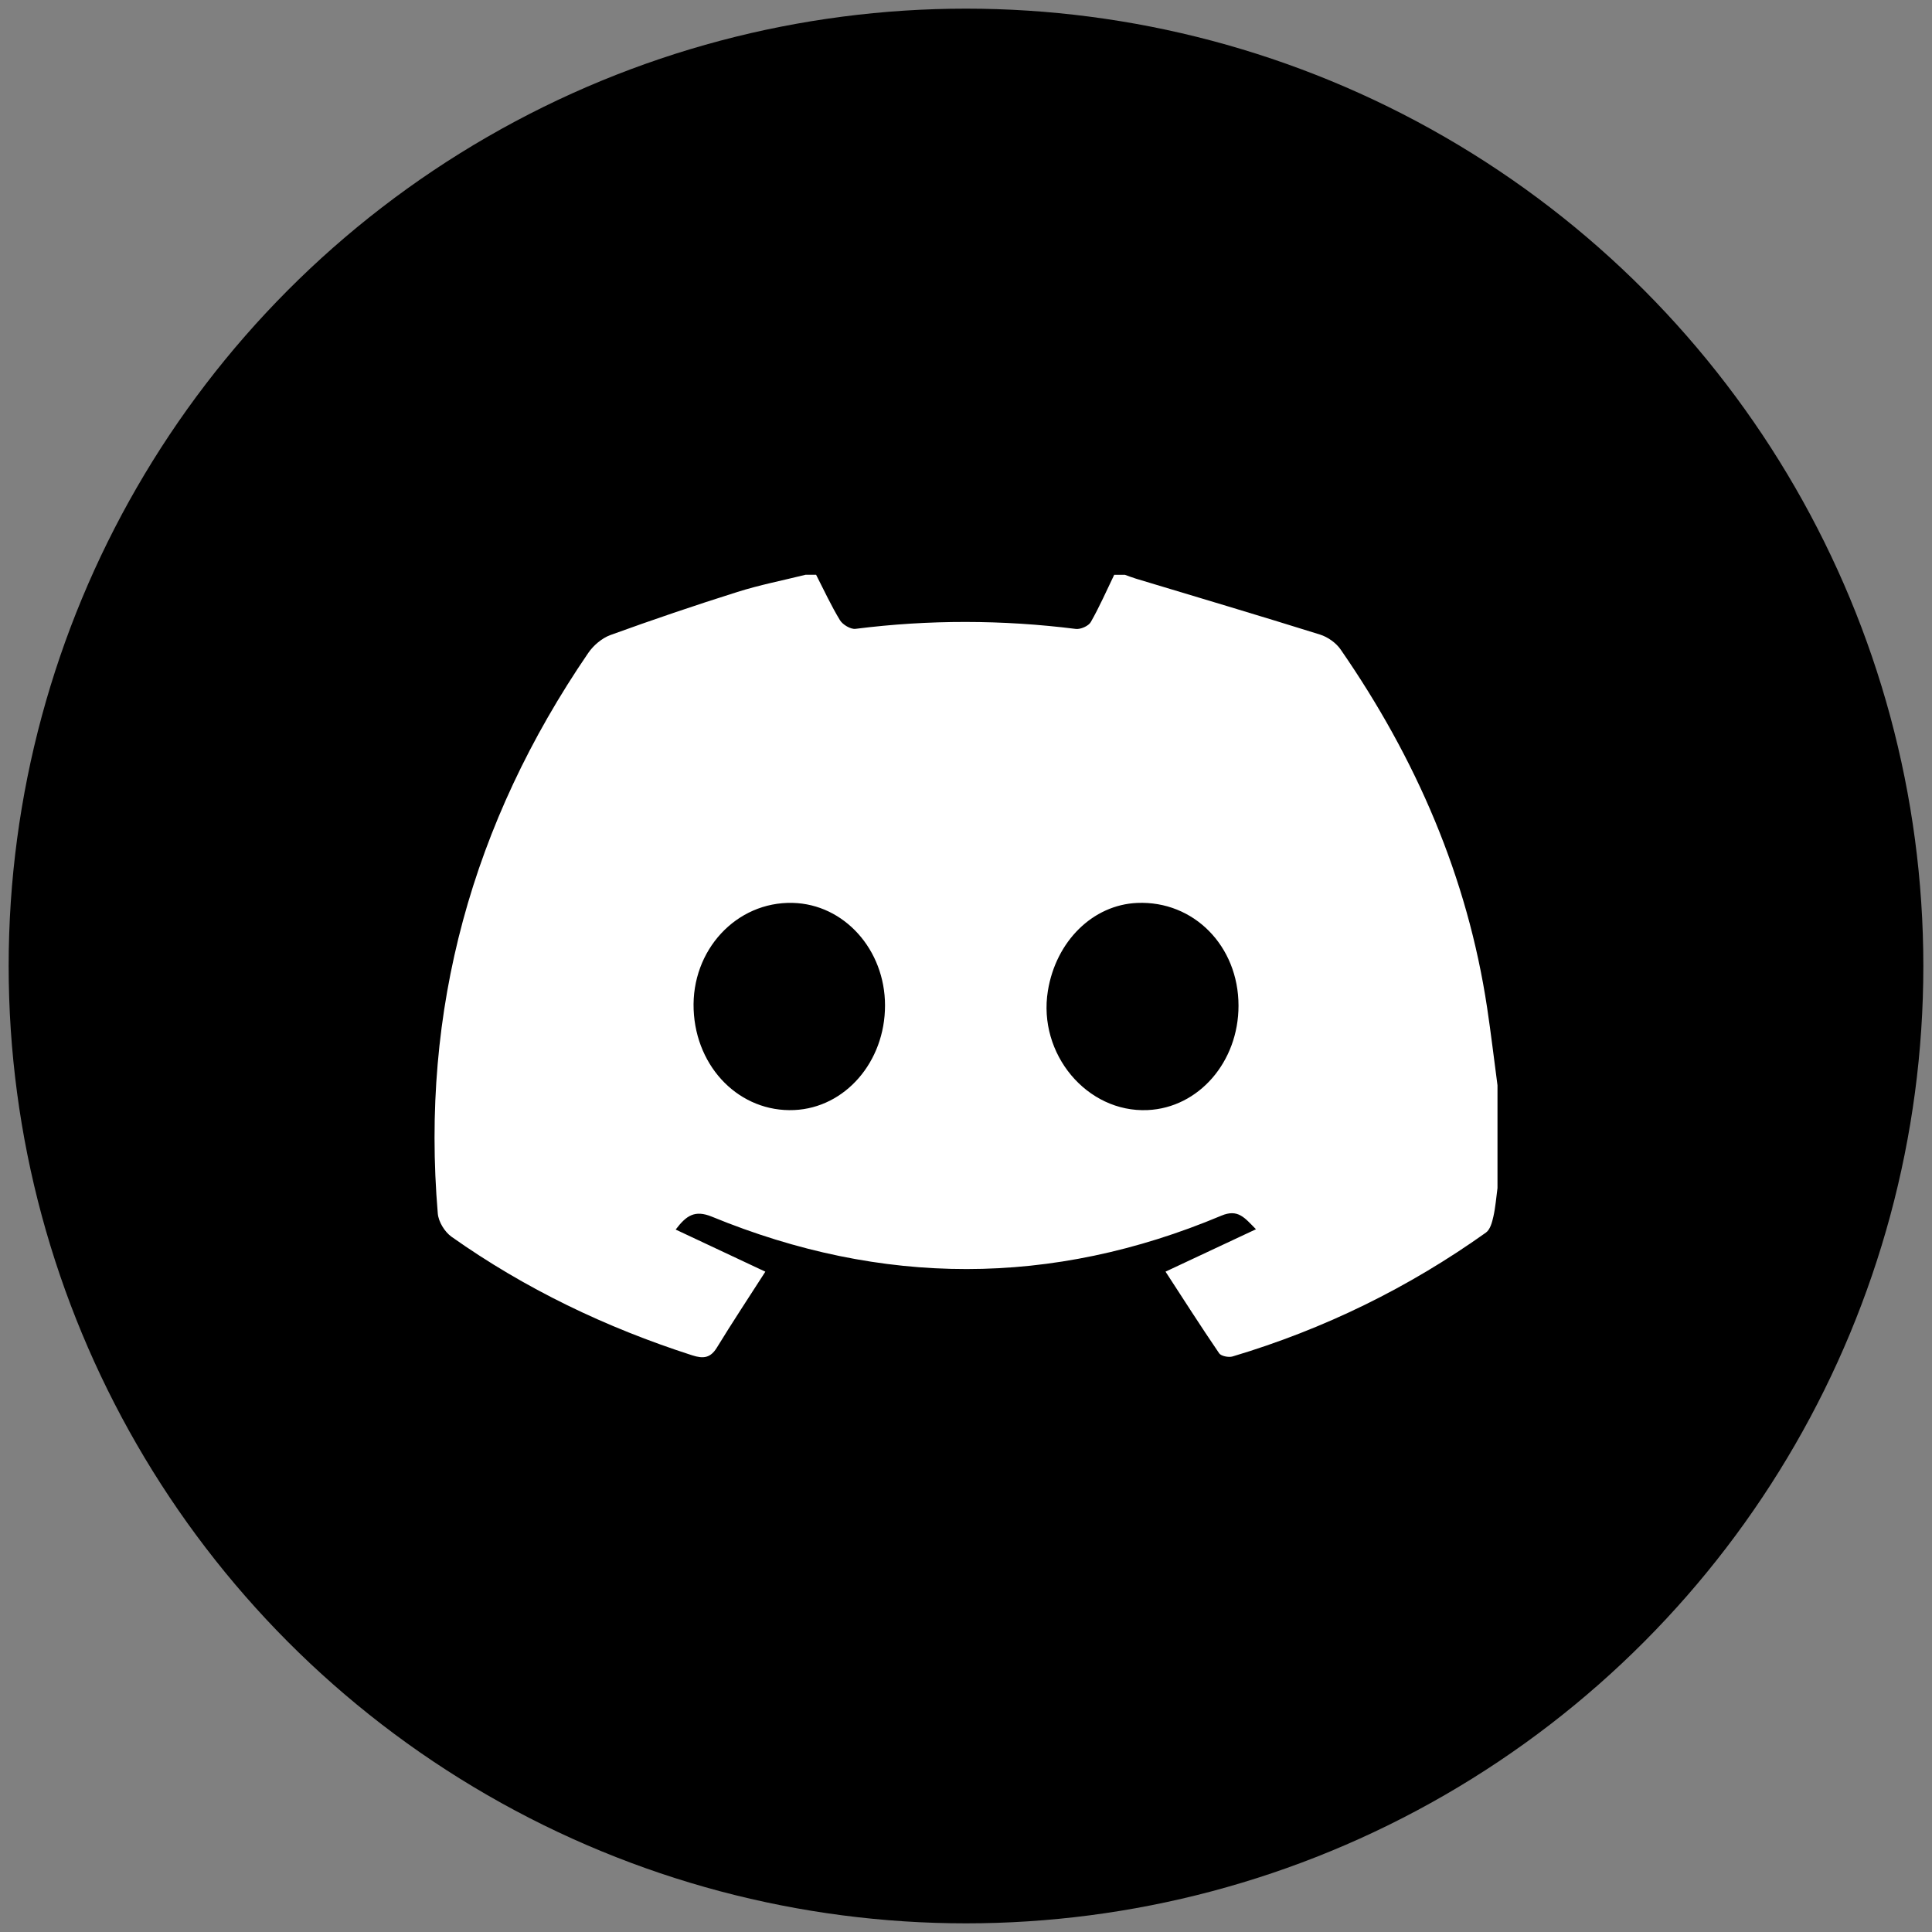
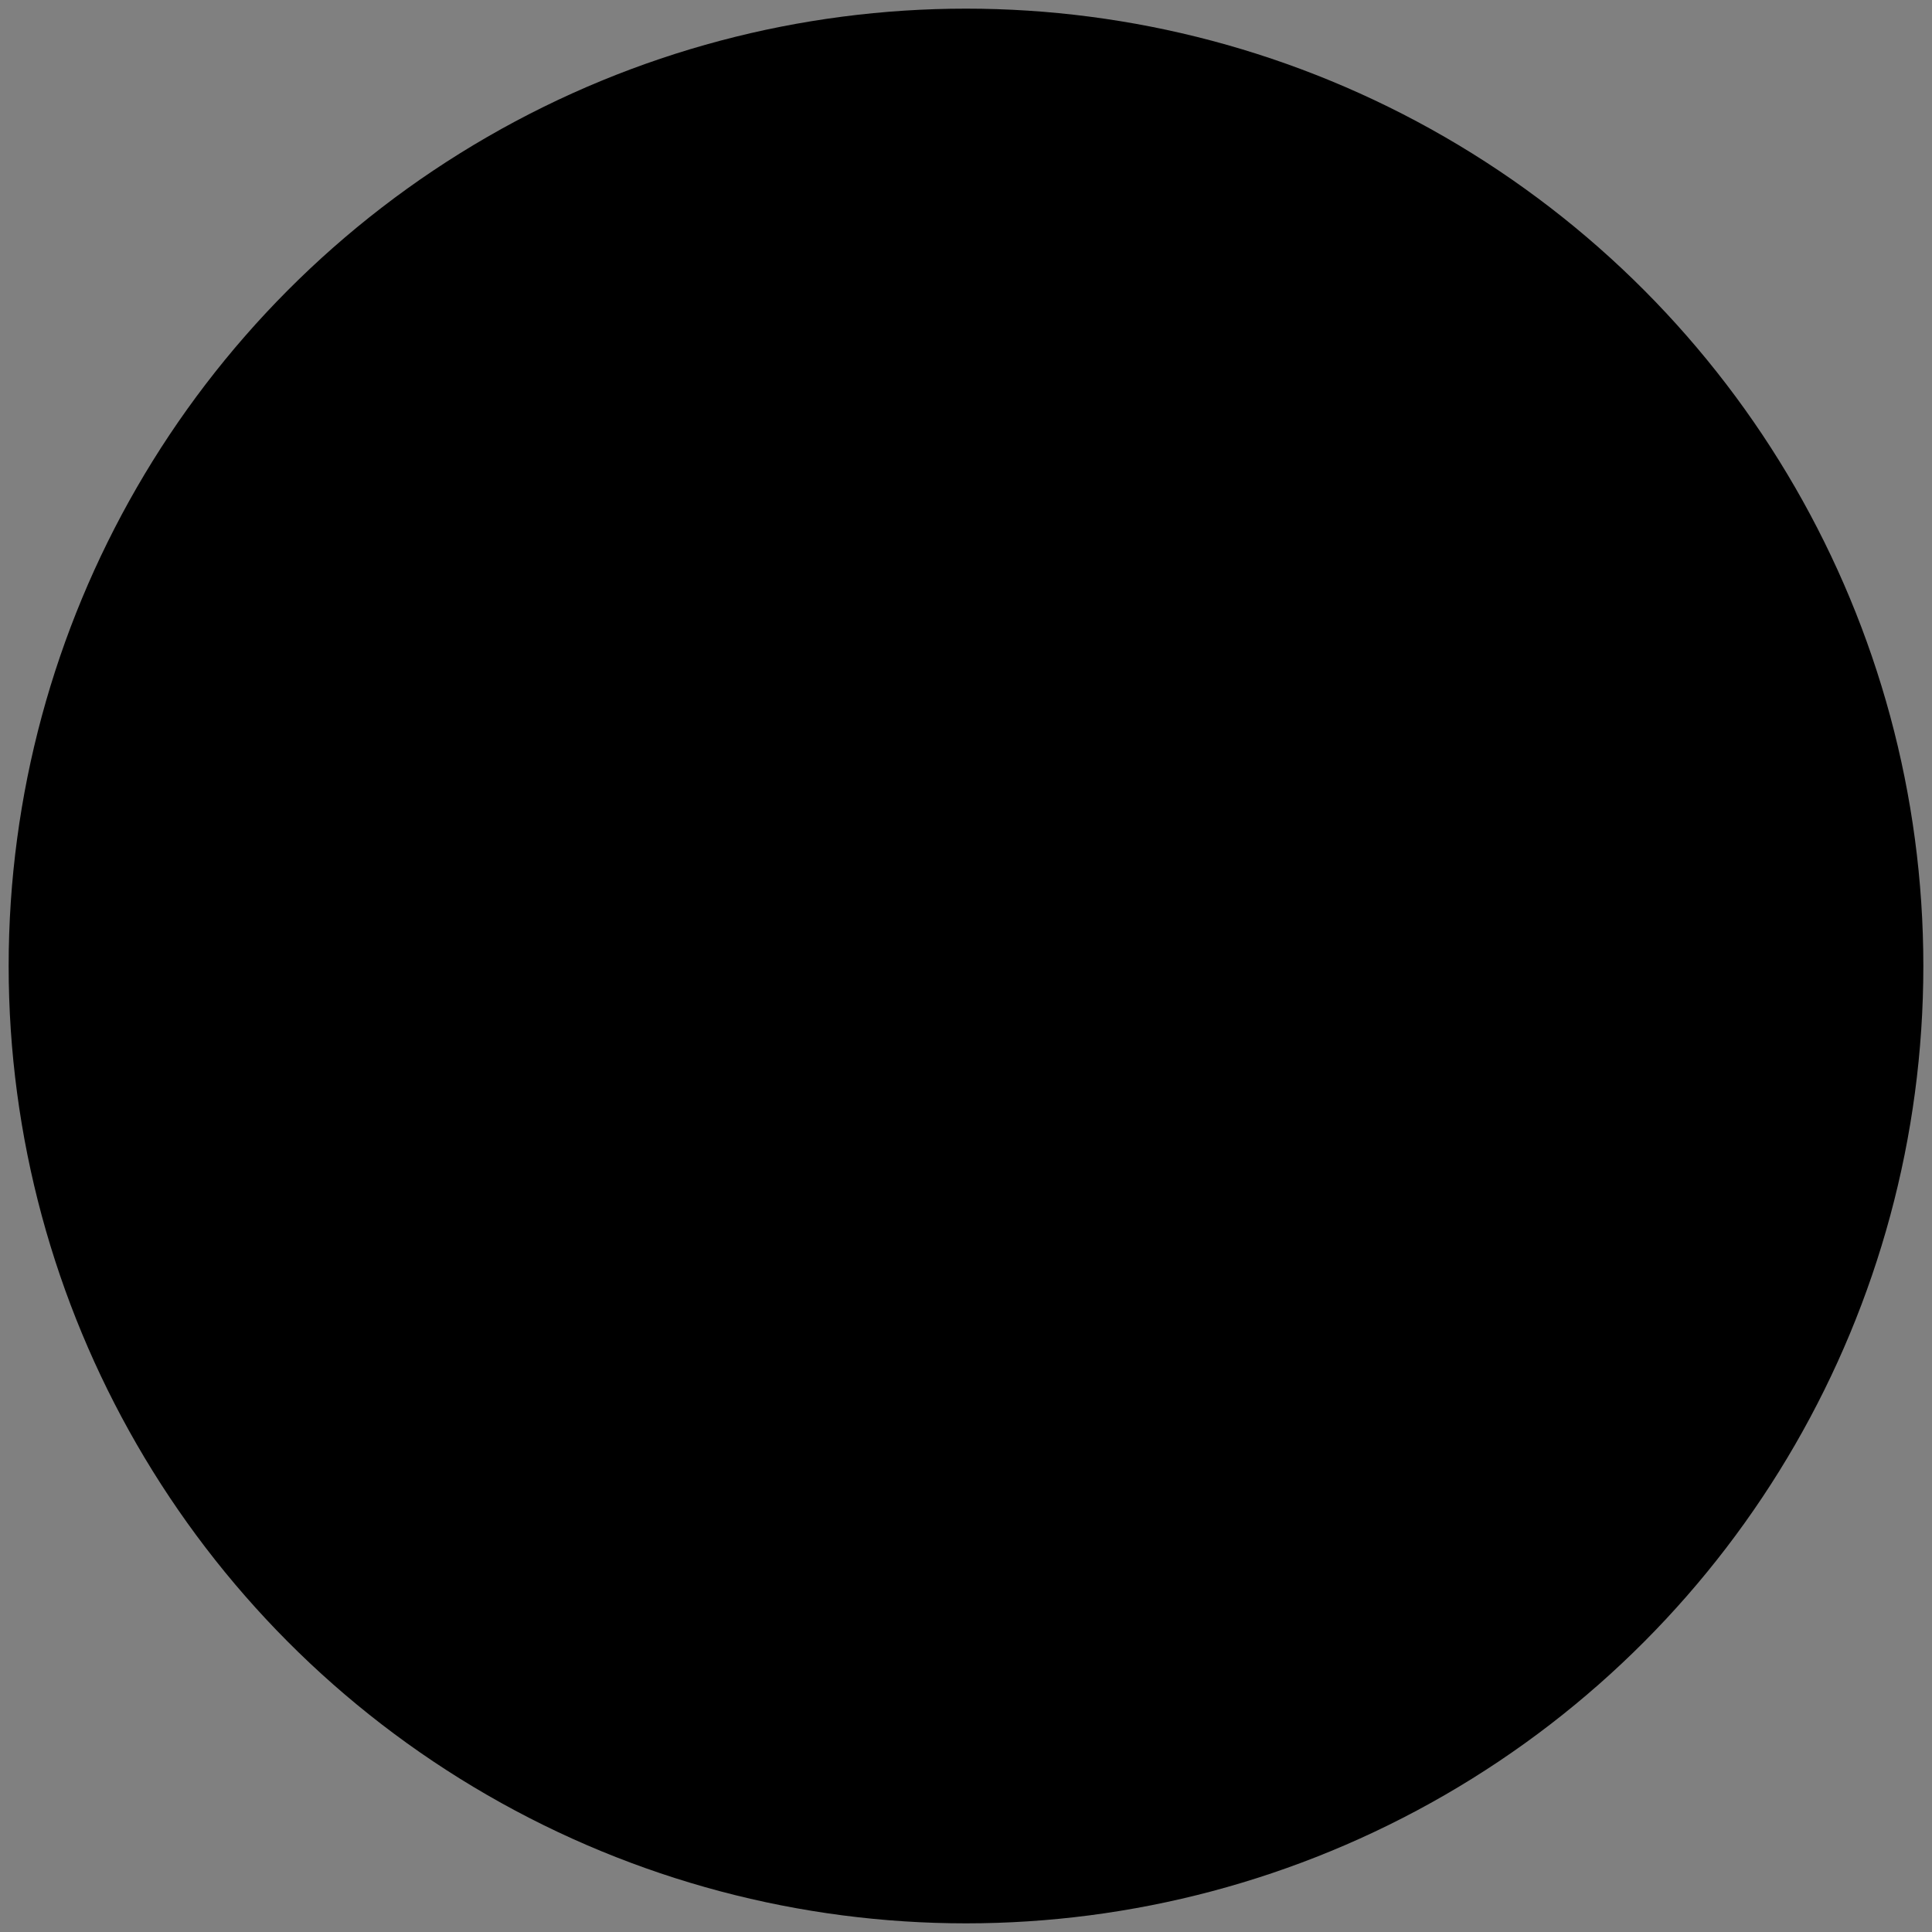
<svg xmlns="http://www.w3.org/2000/svg" id="Layer_1" viewBox="0 0 2048 2048">
  <rect x="0" y="0" width="2048" height="2048" fill="#808080" stroke="none" />
  <defs>
    <style>.cls-1{fill:#fff;}</style>
  </defs>
  <circle cx="1024" cy="1024" r="1014.83" />
  <g id="SOOvIr.tif">
-     <path class="cls-1" d="m853.82,609.29c3.76,0,7.52,0,11.29,0,8.29,16.14,15.87,32.69,25.31,48.18,2.87,4.71,11.32,9.78,16.46,9.13,77.9-9.85,155.66-9.68,233.54.09,5.03.63,13.47-3.11,15.82-7.22,9.27-16.2,16.73-33.37,24.87-50.17,3.76,0,7.52,0,11.29,0,3.98,1.4,7.92,2.95,11.96,4.17,65.02,19.64,130.15,38.93,194.95,59.21,8.24,2.58,16.98,8.82,21.78,15.76,80.05,115.71,134.48,241.35,155.3,379.68,4.12,27.38,7.36,54.88,11.01,82.33v108.96c-1.37,10.09-2.12,20.32-4.36,30.23-1.36,6.02-3.36,13.73-7.91,16.97-81.86,58.29-171.37,102.3-268.6,131.31-4.13,1.23-12.15-.39-14.17-3.35-19.45-28.5-38-57.58-56.86-86.57,33.75-15.82,63.91-29.96,95.88-44.95-12.01-12.07-18.9-21.87-36.74-14.37-179.65,75.51-359.97,75-539.92,1.09-18.36-7.54-27.24-1.15-38.49,13.61,31.58,14.84,61.72,28.99,95.07,44.66-17.46,27.22-34.89,53.51-51.32,80.38-6.78,11.09-14.21,12.14-26.25,8.27-91.62-29.48-177.11-70.53-255.04-125.64-7.34-5.19-13.88-15.97-14.61-24.65-18.25-215.84,36.17-413.79,159.49-594.24,5.46-7.98,14.47-15.71,23.59-19.02,44.5-16.15,89.38-31.39,134.57-45.65,23.57-7.44,48.04-12.21,72.11-18.19Zm459.05,456.69c-.05-63.23-47.55-111.37-107.37-108.84-47.02,1.99-86.17,40.54-94.71,93.23-10.82,66.83,41.42,129.27,105.73,126.36,54.1-2.44,96.4-51.06,96.35-110.75Zm-374.71-.08c0-59.28-43.39-107.49-97.93-108.8-59.7-1.44-107.48,50.09-104.94,113.19,2.5,62.14,49.44,108.98,106.63,106.41,53.96-2.42,96.23-51.09,96.23-110.8Z" />
-   </g>
+     </g>
</svg>